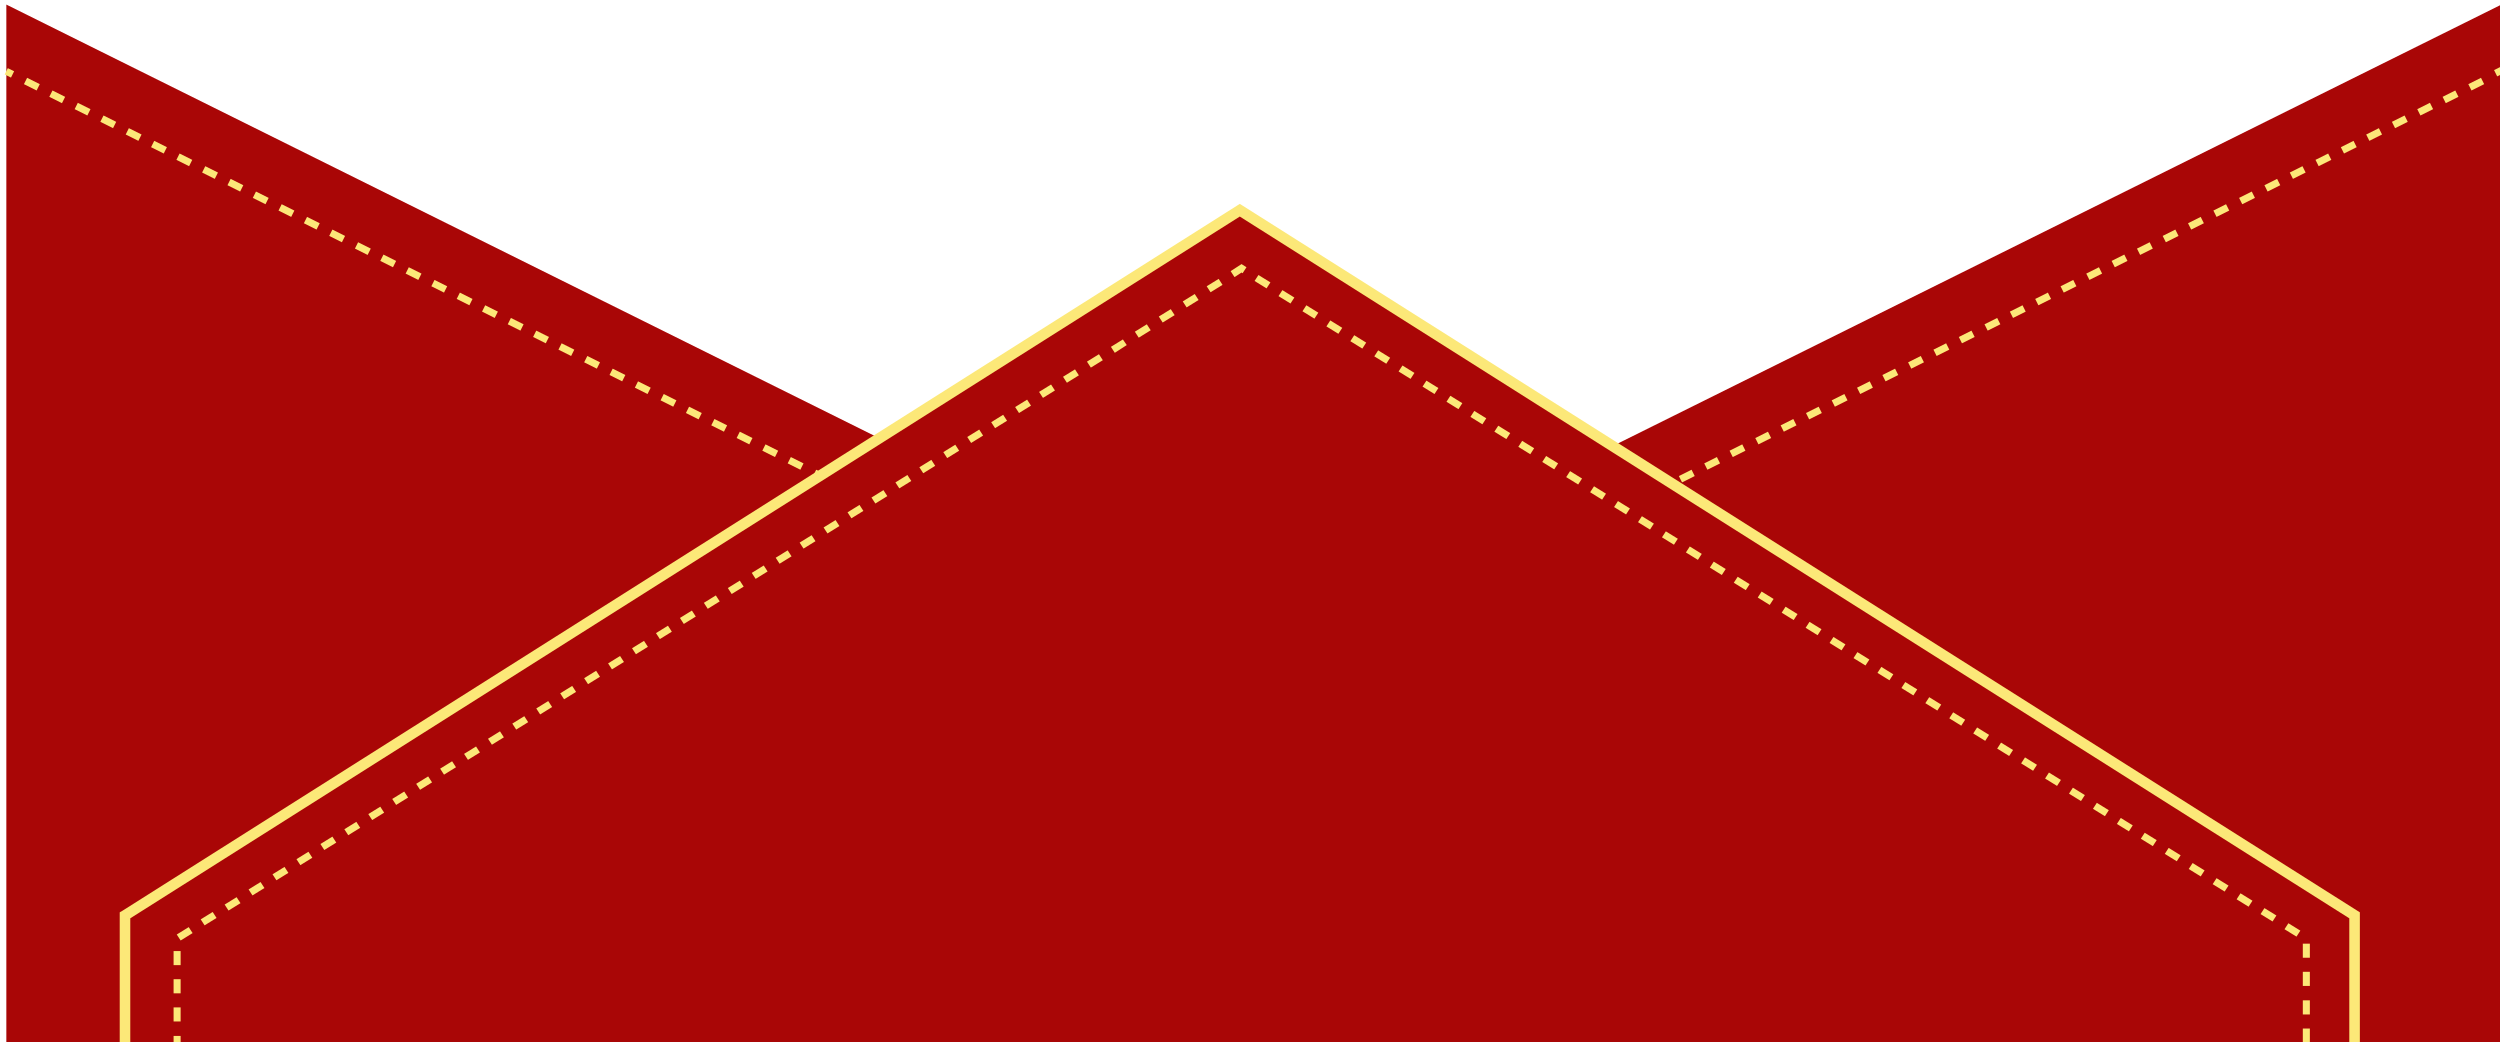
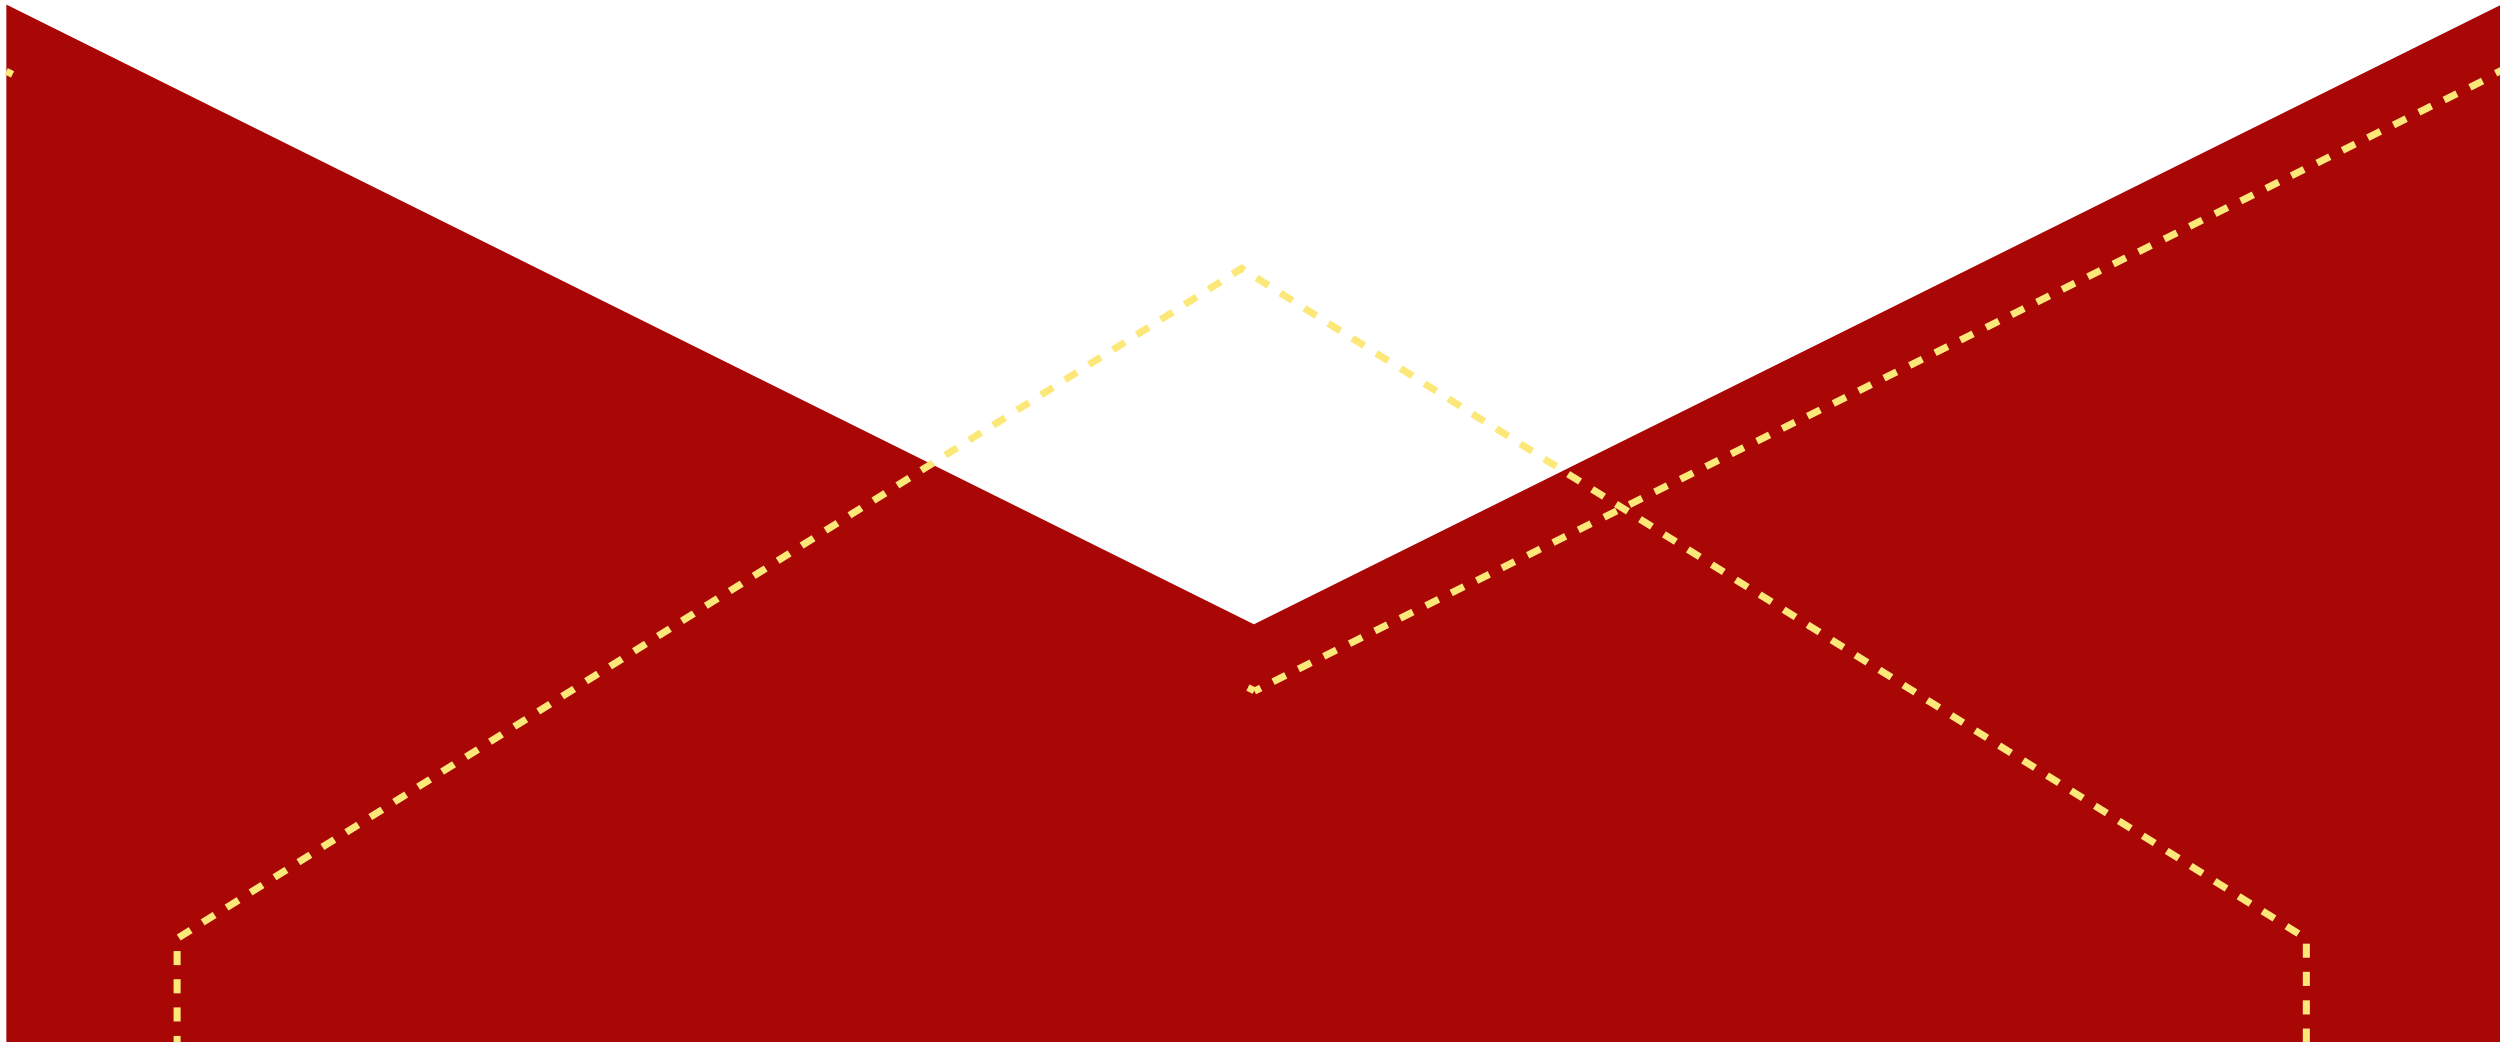
<svg xmlns="http://www.w3.org/2000/svg" x="0px" y="0px" viewBox="0 0 710 296" style="vertical-align: middle; max-width: 100%; width: 100%;" width="100%">
  <polygon points="356.1,177.3 1.8,1.3 1.8,296.3 710.4,296.3 710.4,1.3" fill="rgb(169,6,6)">
   </polygon>
  <g>
    <g>
      <rect x="1.7" y="19.7" transform="matrix(0.445 -0.896 0.896 0.445 -17.078 13.899)" width="2" height="2" fill="rgb(252,232,120)">
     </rect>
    </g>
    <g>
-       <path d="M350.3,194.5l-3.6-1.8l0.9-1.8l3.6,1.8L350.3,194.5z M343,190.9l-3.6-1.8l0.9-1.8l3.6,1.8L343,190.9z      M335.8,187.3l-3.6-1.8l0.9-1.8l3.6,1.8L335.8,187.3z M328.6,183.7l-3.6-1.8l0.9-1.8l3.6,1.8L328.6,183.7z M321.3,180.1l-3.6-1.8     l0.9-1.8l3.6,1.8L321.3,180.1z M314.1,176.5l-3.6-1.8l0.9-1.8l3.6,1.8L314.1,176.5z M306.9,172.9l-3.6-1.8l0.9-1.8l3.6,1.8     L306.9,172.9z M299.6,169.3l-3.6-1.8l0.9-1.8l3.6,1.8L299.6,169.3z M292.4,165.8l-3.6-1.8l0.9-1.8l3.6,1.8L292.4,165.8z      M285.2,162.2l-3.6-1.8l0.9-1.8l3.6,1.8L285.2,162.2z M277.9,158.6l-3.6-1.8l0.9-1.8l3.6,1.8L277.9,158.6z M270.7,155l-3.6-1.8     l0.9-1.8l3.6,1.8L270.7,155z M263.5,151.4l-3.6-1.8l0.9-1.8l3.6,1.8L263.5,151.4z M256.2,147.8l-3.6-1.8l0.9-1.8l3.6,1.8     L256.2,147.8z M249,144.2l-3.6-1.8l0.9-1.8l3.6,1.8L249,144.2z M241.8,140.6l-3.6-1.8l0.9-1.8l3.6,1.8L241.8,140.6z M234.5,137     l-3.6-1.8l0.9-1.8l3.6,1.8L234.5,137z M227.3,133.4l-3.6-1.8l0.9-1.8l3.6,1.8L227.3,133.4z M220.1,129.8l-3.6-1.8l0.9-1.8l3.6,1.8     L220.1,129.8z M212.8,126.2l-3.6-1.8l0.9-1.8l3.6,1.8L212.8,126.2z M205.6,122.6l-3.6-1.8l0.9-1.8l3.6,1.8L205.6,122.6z      M198.4,119.1l-3.6-1.8l0.9-1.8l3.6,1.8L198.4,119.1z M191.2,115.5l-3.6-1.8l0.9-1.8l3.6,1.8L191.2,115.5z M183.9,111.9l-3.6-1.8     l0.9-1.8l3.6,1.8L183.9,111.9z M176.7,108.3l-3.6-1.8l0.9-1.8l3.6,1.8L176.7,108.3z M169.5,104.7l-3.6-1.8l0.9-1.8l3.6,1.8     L169.5,104.7z M162.2,101.1l-3.6-1.8l0.9-1.8l3.6,1.8L162.2,101.1z M155,97.5l-3.6-1.8l0.9-1.8l3.6,1.8L155,97.5z M147.8,93.9     l-3.6-1.8l0.9-1.8l3.6,1.8L147.8,93.9z M140.5,90.3l-3.6-1.8l0.9-1.8l3.6,1.8L140.5,90.3z M133.3,86.7l-3.6-1.8l0.9-1.8l3.6,1.8     L133.3,86.7z M126.1,83.1l-3.6-1.8l0.9-1.8l3.6,1.8L126.1,83.1z M118.8,79.5l-3.6-1.8l0.9-1.8l3.6,1.8L118.8,79.5z M111.6,75.9     l-3.6-1.8l0.9-1.8l3.6,1.8L111.6,75.9z M104.4,72.4l-3.6-1.8l0.9-1.8l3.6,1.8L104.4,72.4z M97.1,68.8L93.5,67l0.9-1.8L98,67     L97.1,68.8z M89.9,65.2l-3.6-1.8l0.9-1.8l3.6,1.8L89.9,65.2z M82.7,61.6l-3.6-1.8l0.9-1.8l3.6,1.8L82.7,61.6z M75.4,58l-3.6-1.8     l0.9-1.8l3.6,1.8L75.4,58z M68.2,54.4l-3.6-1.8l0.9-1.8l3.6,1.8L68.2,54.4z M61,50.8L57.4,49l0.9-1.8l3.6,1.8L61,50.8z M53.7,47.2     l-3.6-1.8l0.9-1.8l3.6,1.8L53.7,47.2z M46.5,43.6l-3.6-1.8l0.9-1.8l3.6,1.8L46.5,43.6z M39.3,40l-3.6-1.8l0.9-1.8l3.6,1.8L39.3,40     z M32.1,36.4l-3.6-1.8l0.9-1.8l3.6,1.8L32.1,36.4z M24.8,32.8L21.2,31l0.9-1.8l3.6,1.8L24.8,32.8z M17.6,29.3L14,27.5l0.9-1.8     l3.6,1.8L17.6,29.3z M10.4,25.7l-3.6-1.8l0.9-1.8l3.6,1.8L10.4,25.7z" fill="rgb(252,232,120)">
-      </path>
-     </g>
+       </g>
    <g>
      <rect x="354.2" y="194.8" transform="matrix(0.445 -0.896 0.896 0.445 21.8 426.841)" width="2" height="2" fill="rgb(252,232,120)">
     </rect>
    </g>
  </g>
  <g>
    <g>
      <rect x="708.5" y="19.7" transform="matrix(0.896 -0.445 0.445 0.896 64.729 317.534)" width="2" height="2" fill="rgb(252,232,120)">
     </rect>
    </g>
    <g>
      <path d="M362,194.5l-0.9-1.8l3.6-1.8l0.9,1.8L362,194.5z M369.2,190.9l-0.9-1.8l3.6-1.8l0.9,1.8L369.2,190.9z      M376.4,187.3l-0.9-1.8l3.6-1.8l0.9,1.8L376.4,187.3z M383.7,183.7l-0.9-1.8l3.6-1.8l0.9,1.8L383.7,183.7z M390.9,180.1l-0.9-1.8     l3.6-1.8l0.9,1.8L390.9,180.1z M398.1,176.5l-0.9-1.8l3.6-1.8l0.9,1.8L398.1,176.5z M405.4,172.9l-0.9-1.8l3.6-1.8l0.9,1.8     L405.4,172.9z M412.6,169.3l-0.9-1.8l3.6-1.8l0.9,1.8L412.6,169.3z M419.8,165.8l-0.9-1.8l3.6-1.8l0.9,1.8L419.8,165.8z      M427,162.2l-0.9-1.8l3.6-1.8l0.9,1.8L427,162.2z M434.3,158.6l-0.9-1.8l3.6-1.8l0.9,1.8L434.3,158.6z M441.5,155l-0.9-1.8     l3.6-1.8l0.9,1.8L441.5,155z M448.7,151.4l-0.9-1.8l3.6-1.8l0.9,1.8L448.7,151.4z M456,147.8l-0.9-1.8l3.6-1.8l0.9,1.8L456,147.8z      M463.2,144.2l-0.9-1.8l3.6-1.8l0.9,1.8L463.2,144.2z M470.4,140.6l-0.9-1.8l3.6-1.8l0.9,1.8L470.4,140.6z M477.7,137l-0.9-1.8     l3.6-1.8l0.9,1.8L477.7,137z M484.9,133.4l-0.9-1.8l3.6-1.8l0.9,1.8L484.9,133.4z M492.1,129.8l-0.9-1.8l3.6-1.8l0.9,1.8     L492.1,129.8z M499.4,126.2l-0.9-1.8l3.6-1.8l0.9,1.8L499.4,126.2z M506.6,122.6l-0.9-1.8l3.6-1.8l0.9,1.8L506.6,122.6z      M513.8,119.1l-0.9-1.8l3.6-1.8l0.9,1.8L513.8,119.1z M521.1,115.5l-0.9-1.8l3.6-1.8l0.9,1.8L521.1,115.5z M528.3,111.9l-0.9-1.8     l3.6-1.8l0.9,1.8L528.3,111.9z M535.5,108.3l-0.9-1.8l3.6-1.8l0.9,1.8L535.5,108.3z M542.8,104.7l-0.9-1.8l3.6-1.8l0.9,1.8     L542.8,104.7z M550,101.1l-0.9-1.8l3.6-1.8l0.9,1.8L550,101.1z M557.2,97.5l-0.9-1.8l3.6-1.8l0.9,1.8L557.2,97.5z M564.5,93.9     l-0.9-1.8l3.6-1.8l0.9,1.8L564.5,93.9z M571.7,90.3l-0.9-1.8l3.6-1.8l0.9,1.8L571.7,90.3z M578.9,86.7l-0.9-1.8l3.6-1.8l0.9,1.8     L578.9,86.7z M586.1,83.1l-0.9-1.8l3.6-1.8l0.9,1.8L586.1,83.1z M593.4,79.5l-0.9-1.8l3.6-1.8l0.9,1.8L593.4,79.5z M600.6,75.9     l-0.9-1.8l3.6-1.8l0.9,1.8L600.6,75.9z M607.8,72.4l-0.9-1.8l3.6-1.8l0.9,1.8L607.8,72.4z M615.1,68.8l-0.9-1.8l3.6-1.8l0.9,1.8     L615.1,68.8z M622.3,65.2l-0.9-1.8l3.6-1.8l0.9,1.8L622.3,65.2z M629.5,61.6l-0.9-1.8l3.6-1.8l0.9,1.8L629.5,61.6z M636.8,58     l-0.9-1.8l3.6-1.8l0.9,1.8L636.8,58z M644,54.4l-0.9-1.8l3.6-1.8l0.9,1.8L644,54.4z M651.2,50.8l-0.9-1.8l3.6-1.8l0.9,1.8     L651.2,50.8z M658.5,47.2l-0.9-1.8l3.6-1.8l0.9,1.8L658.5,47.2z M665.7,43.6l-0.9-1.8l3.6-1.8l0.9,1.8L665.7,43.6z M672.9,40     l-0.9-1.8l3.6-1.8l0.9,1.8L672.9,40z M680.2,36.4l-0.9-1.8l3.6-1.8l0.9,1.8L680.2,36.4z M687.4,32.8l-0.9-1.8l3.6-1.8L691,31     L687.4,32.8z M694.6,29.3l-0.9-1.8l3.6-1.8l0.9,1.8L694.6,29.3z M701.9,25.7l-0.9-1.8l3.6-1.8l0.9,1.8L701.9,25.7z" fill="rgb(252,232,120)">
     </path>
    </g>
    <g>
      <rect x="356" y="194.8" transform="matrix(0.896 -0.445 0.445 0.896 -49.848 179.265)" width="2" height="2" fill="rgb(252,232,120)">
     </rect>
    </g>
  </g>
  <g>
    <g>
-       <polygon points="352.1,60.9 35.5,260.1 35.5,296.3 668.7,296.3 668.7,260.1" fill="rgb(169,6,6)">
-      </polygon>
-     </g>
+       </g>
    <g>
-       <polygon points="670.2,296.3 667.2,296.3 667.2,260.8 352.1,61.5 37,260.8 37,296.3 34,296.3 34,259.1 34.7,258.7      352.1,57.9 352.9,58.4 670.2,259.1" fill="rgb(252,232,120)">
-      </polygon>
-     </g>
+       </g>
    <g>
      <path d="M656,296.1h-2v-4h2V296.1z M51.3,296.1h-2v-1.9h2V296.1z M51.3,290.1h-2v-4h2V290.1z M656,288.1h-2v-4h2     V288.1z M51.3,282.1h-2v-4h2V282.1z M656,280h-2v-4h2V280z M51.3,274.1h-2v-4h2V274.1z M656,272h-2v-4h2V272z M51.3,267.1     l-1.1-1.7l3.4-2.1l1.1,1.7L51.3,267.1z M652.2,266l-3.4-2.1l1.1-1.7l3.4,2.1L652.2,266z M58.1,262.8l-1.1-1.7l3.4-2.1l1.1,1.7     L58.1,262.8z M645.4,261.7l-3.4-2.1l1.1-1.7l3.4,2.1L645.4,261.7z M64.9,258.6l-1.1-1.7l3.4-2.1l1.1,1.7L64.9,258.6z M638.6,257.5     l-3.4-2.1l1.1-1.7l3.4,2.1L638.6,257.5z M71.7,254.3l-1.1-1.7l3.4-2.1l1.1,1.7L71.7,254.3z M631.8,253.2l-3.4-2.1l1.1-1.7l3.4,2.1     L631.8,253.2z M78.5,250l-1.1-1.7l3.4-2.1l1.1,1.7L78.5,250z M625,248.9l-3.4-2.1l1.1-1.7l3.4,2.1L625,248.9z M85.3,245.7     l-1.1-1.7l3.4-2.1l1.1,1.7L85.3,245.7z M618.2,244.6l-3.4-2.1l1.1-1.7l3.4,2.1L618.2,244.6z M92.1,241.4l-1.1-1.7l3.4-2.1l1.1,1.7     L92.1,241.4z M611.4,240.3l-3.4-2.1l1.1-1.7l3.4,2.1L611.4,240.3z M98.9,237.2l-1.1-1.7l3.4-2.1l1.1,1.7L98.9,237.2z M604.6,236.1     l-3.4-2.1l1.1-1.7l3.4,2.1L604.6,236.1z M105.7,232.9l-1.1-1.7l3.4-2.1l1.1,1.7L105.7,232.9z M597.8,231.8l-3.4-2.1l1.1-1.7     l3.4,2.1L597.8,231.8z M112.5,228.6l-1.1-1.7l3.4-2.1l1.1,1.7L112.5,228.6z M591,227.5l-3.4-2.1l1.1-1.7l3.4,2.1L591,227.5z      M119.3,224.3l-1.1-1.7l3.4-2.1l1.1,1.7L119.3,224.3z M584.2,223.2l-3.4-2.1l1.1-1.7l3.4,2.1L584.2,223.2z M126.1,220l-1.1-1.7     l3.4-2.1l1.1,1.7L126.1,220z M577.4,218.9l-3.4-2.1l1.1-1.7l3.4,2.1L577.4,218.9z M132.9,215.8l-1.1-1.7l3.4-2.1l1.1,1.7     L132.9,215.8z M570.6,214.7l-3.4-2.1l1.1-1.7l3.4,2.1L570.6,214.7z M139.7,211.5l-1.1-1.7l3.4-2.1l1.1,1.7L139.7,211.5z      M563.8,210.4l-3.4-2.1l1.1-1.7l3.4,2.1L563.8,210.4z M146.6,207.2l-1.1-1.7l3.4-2.1l1.1,1.7L146.6,207.2z M557,206.1l-3.4-2.1     l1.1-1.7l3.4,2.1L557,206.1z M153.4,202.9l-1.1-1.7l3.4-2.1l1.1,1.7L153.4,202.9z M550.2,201.8l-3.4-2.1l1.1-1.7l3.4,2.1     L550.2,201.8z M160.2,198.6l-1.1-1.7l3.4-2.1l1.1,1.7L160.2,198.6z M543.4,197.5l-3.4-2.1l1.1-1.7l3.4,2.1L543.4,197.5z      M167,194.3l-1.1-1.7l3.4-2.1l1.1,1.7L167,194.3z M536.6,193.2l-3.4-2.1l1.1-1.7l3.4,2.1L536.6,193.2z M173.8,190.1l-1.1-1.7     l3.4-2.1l1.1,1.7L173.8,190.1z M529.8,189l-3.4-2.1l1.1-1.7l3.4,2.1L529.8,189z M180.6,185.8l-1.1-1.7l3.4-2.1l1.1,1.7     L180.6,185.8z M523,184.7l-3.4-2.1l1.1-1.7l3.4,2.1L523,184.7z M187.4,181.5l-1.1-1.7l3.4-2.1l1.1,1.7L187.4,181.5z M516.2,180.4     l-3.4-2.1l1.1-1.7l3.4,2.1L516.2,180.4z M194.2,177.2l-1.1-1.7l3.4-2.1l1.1,1.7L194.2,177.2z M509.4,176.1L506,174l1.1-1.7     l3.4,2.1L509.4,176.1z M201,172.9l-1.1-1.7l3.4-2.1l1.1,1.7L201,172.9z M502.6,171.8l-3.4-2.1l1.1-1.7l3.4,2.1L502.6,171.8z      M207.8,168.7l-1.1-1.7l3.4-2.1l1.1,1.7L207.8,168.7z M495.8,167.6l-3.4-2.1l1.1-1.7l3.4,2.1L495.8,167.6z M214.6,164.4l-1.1-1.7     l3.4-2.1l1.1,1.7L214.6,164.4z M489,163.3l-3.4-2.1l1.1-1.7l3.4,2.1L489,163.3z M221.4,160.1l-1.1-1.7l3.4-2.1l1.1,1.7     L221.4,160.1z M482.2,159l-3.4-2.1l1.1-1.7l3.4,2.1L482.2,159z M228.2,155.8l-1.1-1.7l3.4-2.1l1.1,1.7L228.2,155.8z M475.4,154.7     l-3.4-2.1l1.1-1.7l3.4,2.1L475.4,154.7z M235,151.5l-1.1-1.7l3.4-2.1l1.1,1.7L235,151.5z M468.6,150.4l-3.4-2.1l1.1-1.7l3.4,2.1     L468.6,150.4z M241.8,147.2l-1.1-1.7l3.4-2.1l1.1,1.7L241.8,147.2z M461.8,146.1l-3.4-2.1l1.1-1.7l3.4,2.1L461.8,146.1z      M248.6,143l-1.1-1.7l3.4-2.1l1.1,1.7L248.6,143z M455,141.9l-3.4-2.1l1.1-1.7l3.4,2.1L455,141.9z M255.4,138.7l-1.1-1.7l3.4-2.1     l1.1,1.7L255.4,138.7z M448.2,137.6l-3.4-2.1l1.1-1.7l3.4,2.1L448.2,137.6z M262.2,134.4l-1.1-1.7l3.4-2.1l1.1,1.7L262.2,134.4z      M441.4,133.3l-3.4-2.1l1.1-1.7l3.4,2.1L441.4,133.3z M269,130.1l-1.1-1.7l3.4-2.1l1.1,1.7L269,130.1z M434.6,129l-3.4-2.1     l1.1-1.7l3.4,2.1L434.6,129z M275.8,125.8l-1.1-1.7l3.4-2.1l1.1,1.7L275.8,125.8z M427.8,124.7l-3.4-2.1l1.1-1.7l3.4,2.1     L427.8,124.7z M282.6,121.6l-1.1-1.7l3.4-2.1l1.1,1.7L282.6,121.6z M421,120.5l-3.4-2.1l1.1-1.7l3.4,2.1L421,120.5z M289.4,117.3     l-1.1-1.7l3.4-2.1l1.1,1.7L289.4,117.3z M414.2,116.2l-3.4-2.1l1.1-1.7l3.4,2.1L414.2,116.2z M296.2,113l-1.1-1.7l3.4-2.1l1.1,1.7     L296.2,113z M407.4,111.9l-3.4-2.1l1.1-1.7l3.4,2.1L407.4,111.9z M303,108.7l-1.1-1.7l3.4-2.1l1.1,1.7L303,108.7z M400.6,107.6     l-3.4-2.1l1.1-1.7l3.4,2.1L400.6,107.6z M309.8,104.4l-1.1-1.7l3.4-2.1l1.1,1.7L309.8,104.4z M393.7,103.3l-3.4-2.1l1.1-1.7     l3.4,2.1L393.7,103.3z M316.6,100.2l-1.1-1.7l3.4-2.1L320,98L316.6,100.2z M386.9,99l-3.4-2.1l1.1-1.7l3.4,2.1L386.9,99z      M323.4,95.9l-1.1-1.7l3.4-2.1l1.1,1.7L323.4,95.9z M380.1,94.8l-3.4-2.1l1.1-1.7l3.4,2.1L380.1,94.8z M330.2,91.6l-1.1-1.7     l3.4-2.1l1.1,1.7L330.2,91.6z M373.3,90.5l-3.4-2.1l1.1-1.7l3.4,2.1L373.3,90.5z M337,87.3l-1.1-1.7l3.4-2.1l1.1,1.7L337,87.3z      M366.5,86.2l-3.4-2.1l1.1-1.7l3.4,2.1L366.5,86.2z M343.8,83l-1.1-1.7l3.4-2.1l1.1,1.7L343.8,83z M359.7,81.9l-3.4-2.1l1.1-1.7     l3.4,2.1L359.7,81.9z M350.6,78.7l-1.1-1.7l3.1-2l1.4,0.9l-1.1,1.7l-0.3-0.2L350.6,78.7z" fill="rgb(252,232,120)">
     </path>
    </g>
  </g>
</svg>